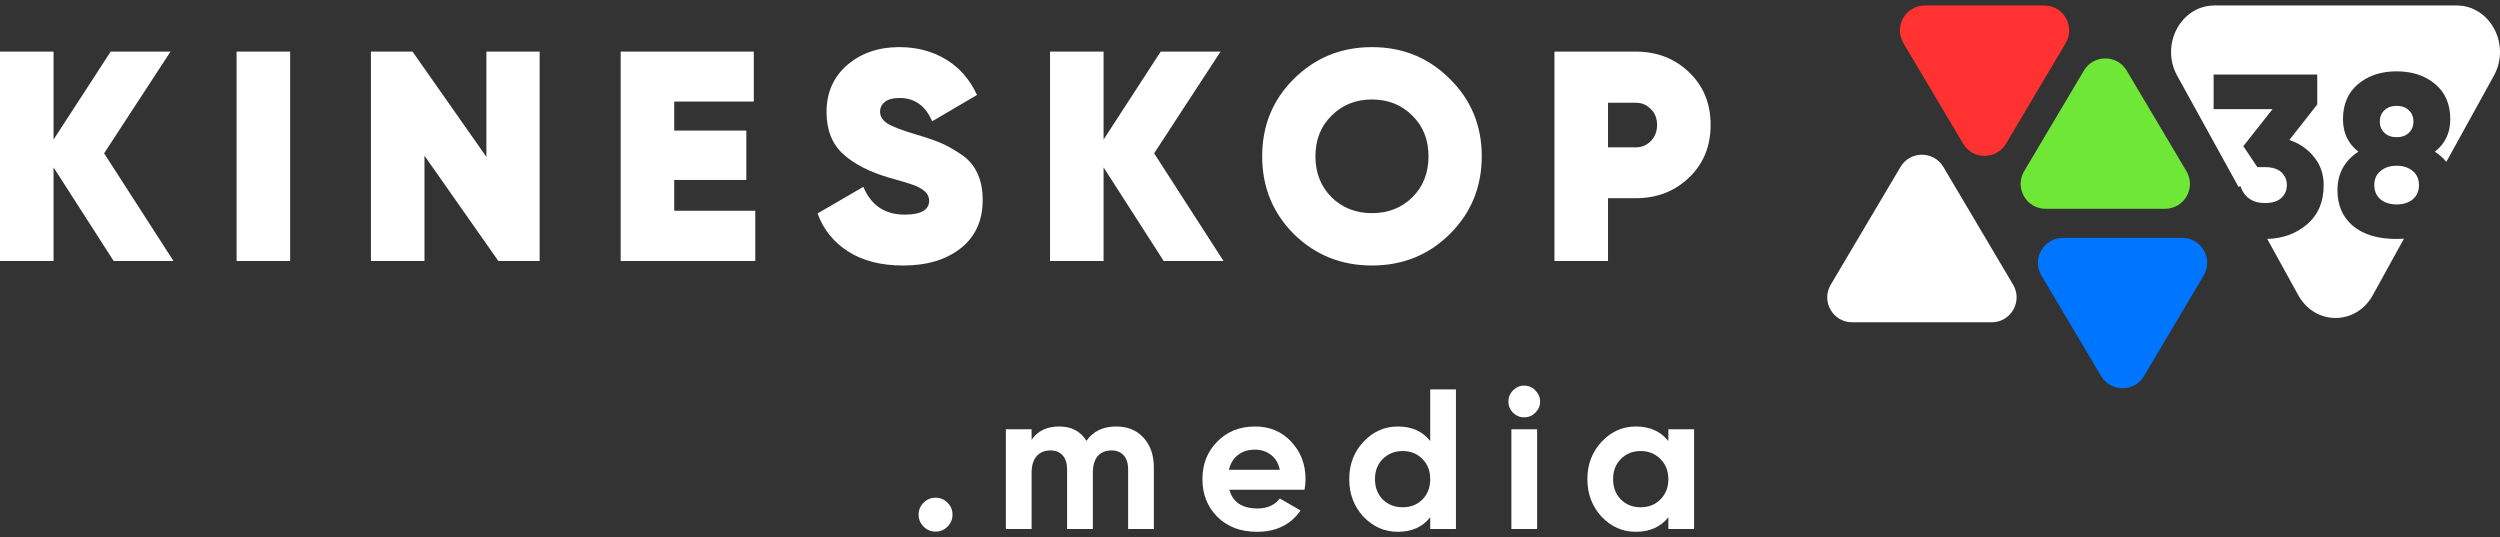
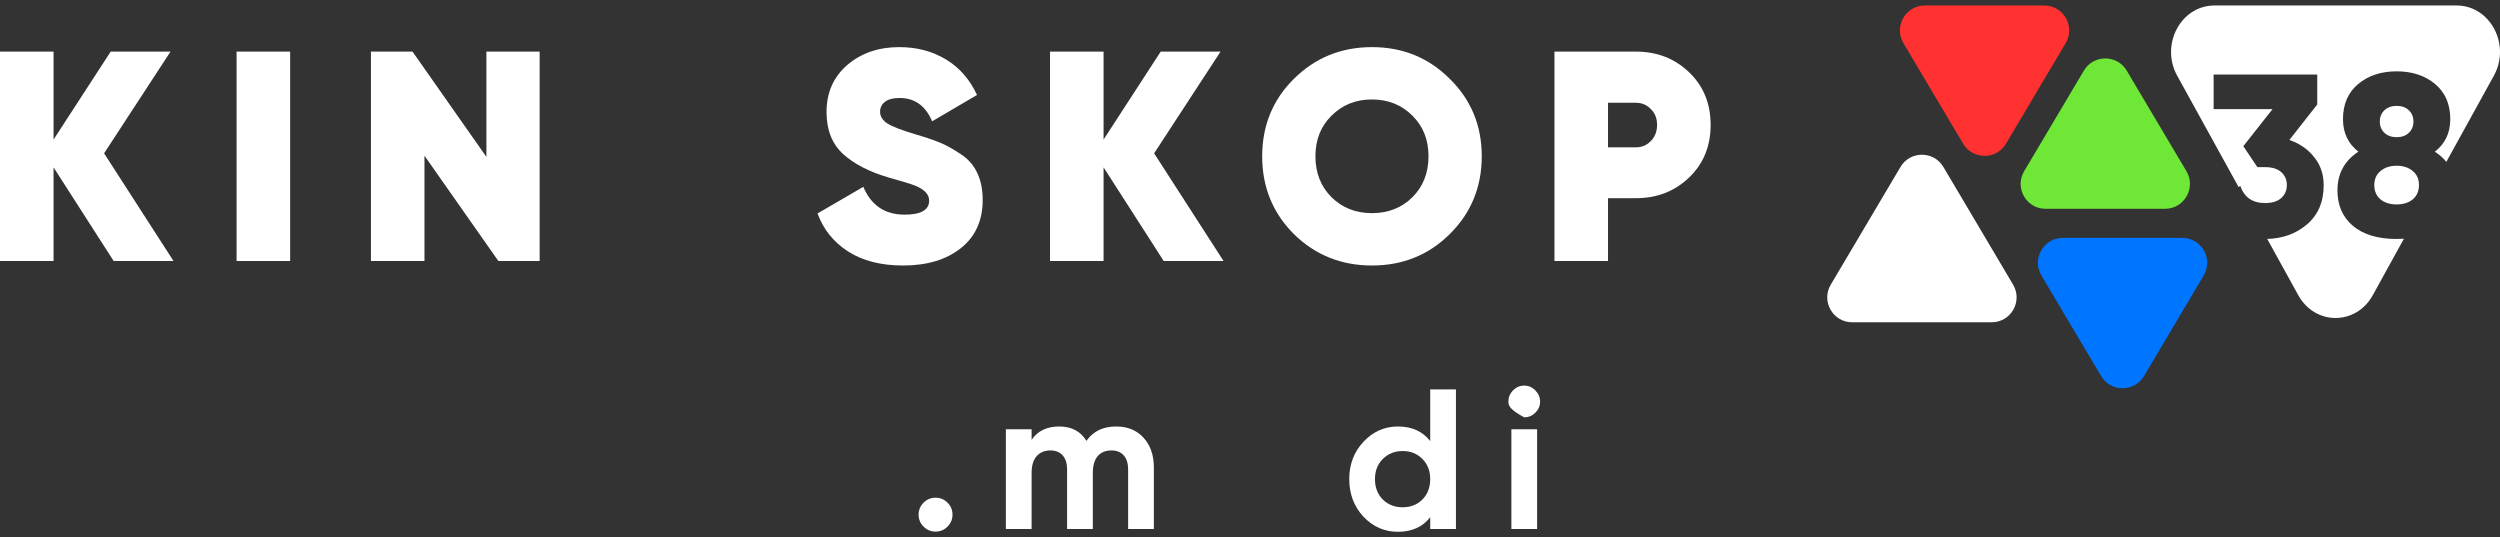
<svg xmlns="http://www.w3.org/2000/svg" width="228" height="49" viewBox="0 0 228 49" fill="none">
  <rect x="0" y="0" width="228" height="49" fill="#333333" stroke="none" />
  <path d="M15.824 23.804H10.367L4.884 15.265V23.804H0V4.706H4.884V12.727L10.095 4.706H15.551L9.494 13.982L15.824 23.804Z" fill="white" />
  <path d="M21.577 4.706H26.461V23.804H21.577V4.706Z" fill="white" />
  <path d="M44.36 4.706H49.216V23.804H45.451L38.712 14.201V23.804H33.829V4.706H37.621L44.36 14.31V4.706Z" fill="white" />
-   <path d="M61.488 19.221H68.882V23.804H56.605V4.706H68.746V9.262H61.488V11.909H68.064V16.411H61.488V19.221Z" fill="white" />
  <path d="M82.364 24.214C80.345 24.214 78.672 23.786 77.344 22.931C76.016 22.076 75.089 20.921 74.561 19.466L78.736 17.038C79.445 18.73 80.7 19.576 82.501 19.576C83.992 19.576 84.738 19.148 84.738 18.293C84.738 17.729 84.31 17.275 83.456 16.929C83.092 16.784 82.291 16.538 81.055 16.192C79.308 15.683 77.926 14.974 76.908 14.064C75.889 13.137 75.38 11.854 75.38 10.217C75.38 8.453 76.007 7.025 77.262 5.934C78.535 4.843 80.118 4.297 82.01 4.297C83.61 4.297 85.029 4.67 86.266 5.416C87.502 6.161 88.448 7.244 89.103 8.662L85.011 11.063C84.41 9.644 83.419 8.935 82.037 8.935C81.455 8.935 81.009 9.053 80.7 9.29C80.409 9.526 80.263 9.826 80.263 10.19C80.263 10.608 80.482 10.963 80.918 11.254C81.373 11.545 82.246 11.882 83.537 12.264C84.465 12.537 85.211 12.791 85.775 13.027C86.338 13.264 86.957 13.61 87.63 14.064C88.303 14.501 88.803 15.074 89.13 15.783C89.458 16.474 89.621 17.293 89.621 18.239C89.621 20.112 88.958 21.576 87.63 22.631C86.302 23.686 84.547 24.214 82.364 24.214Z" fill="white" />
  <path d="M111.586 23.804H106.13L100.646 15.265V23.804H95.762V4.706H100.646V12.727L105.857 4.706H111.314L105.257 13.982L111.586 23.804Z" fill="white" />
  <path d="M132.217 21.349C130.289 23.259 127.925 24.214 125.123 24.214C122.322 24.214 119.949 23.259 118.003 21.349C116.075 19.421 115.111 17.056 115.111 14.255C115.111 11.454 116.075 9.099 118.003 7.189C119.949 5.261 122.322 4.297 125.123 4.297C127.925 4.297 130.289 5.261 132.217 7.189C134.163 9.099 135.136 11.454 135.136 14.255C135.136 17.056 134.163 19.421 132.217 21.349ZM121.44 17.993C122.422 18.957 123.65 19.439 125.123 19.439C126.597 19.439 127.824 18.957 128.807 17.993C129.789 17.011 130.28 15.765 130.28 14.255C130.28 12.746 129.789 11.509 128.807 10.545C127.824 9.563 126.597 9.072 125.123 9.072C123.65 9.072 122.422 9.563 121.44 10.545C120.458 11.509 119.967 12.746 119.967 14.255C119.967 15.765 120.458 17.011 121.44 17.993Z" fill="white" />
  <path d="M149.188 4.706C151.116 4.706 152.735 5.334 154.044 6.589C155.354 7.844 156.009 9.444 156.009 11.391C156.009 13.337 155.354 14.937 154.044 16.192C152.735 17.447 151.116 18.075 149.188 18.075H146.651V23.804H141.767V4.706H149.188ZM149.188 13.437C149.734 13.437 150.188 13.246 150.552 12.864C150.934 12.482 151.125 11.991 151.125 11.391C151.125 10.79 150.934 10.308 150.552 9.945C150.188 9.563 149.734 9.372 149.188 9.372H146.651V13.437H149.188Z" fill="white" />
  <path d="M86.414 48.027C86.111 48.33 85.747 48.482 85.322 48.482C84.898 48.482 84.534 48.33 84.231 48.027C83.928 47.724 83.776 47.36 83.776 46.936C83.776 46.511 83.928 46.148 84.231 45.844C84.534 45.541 84.898 45.39 85.322 45.39C85.747 45.39 86.111 45.541 86.414 45.844C86.717 46.148 86.868 46.511 86.868 46.936C86.868 47.36 86.717 47.724 86.414 48.027Z" fill="white" />
  <path d="M101.794 38.896C102.836 38.896 103.667 39.236 104.285 39.915C104.916 40.594 105.231 41.503 105.231 42.643V48.245H102.885V42.807C102.885 42.261 102.752 41.837 102.485 41.534C102.218 41.231 101.842 41.079 101.357 41.079C100.824 41.079 100.405 41.255 100.102 41.606C99.811 41.958 99.666 42.467 99.666 43.134V48.245H97.319V42.807C97.319 42.261 97.186 41.837 96.919 41.534C96.652 41.231 96.276 41.079 95.791 41.079C95.27 41.079 94.852 41.255 94.536 41.606C94.233 41.958 94.082 42.467 94.082 43.134V48.245H91.735V39.151H94.082V40.115C94.627 39.303 95.47 38.896 96.61 38.896C97.725 38.896 98.55 39.333 99.084 40.206C99.69 39.333 100.593 38.896 101.794 38.896Z" fill="white" />
-   <path d="M112.117 44.662C112.432 45.802 113.287 46.372 114.681 46.372C115.579 46.372 116.258 46.069 116.719 45.462L118.61 46.554C117.713 47.851 116.391 48.5 114.645 48.5C113.141 48.5 111.935 48.045 111.026 47.136C110.116 46.226 109.661 45.081 109.661 43.698C109.661 42.328 110.11 41.188 111.007 40.279C111.905 39.357 113.057 38.896 114.463 38.896C115.797 38.896 116.894 39.357 117.755 40.279C118.628 41.2 119.065 42.34 119.065 43.698C119.065 44.001 119.035 44.323 118.974 44.662H112.117ZM112.08 42.843H116.719C116.585 42.225 116.306 41.764 115.882 41.461C115.47 41.158 114.997 41.006 114.463 41.006C113.833 41.006 113.311 41.17 112.899 41.497C112.487 41.813 112.214 42.261 112.08 42.843Z" fill="white" />
  <path d="M130.436 35.513H132.782V48.245H130.436V47.172C129.744 48.057 128.762 48.5 127.489 48.5C126.264 48.5 125.215 48.039 124.342 47.118C123.481 46.184 123.051 45.044 123.051 43.698C123.051 42.352 123.481 41.218 124.342 40.297C125.215 39.363 126.264 38.896 127.489 38.896C128.762 38.896 129.744 39.339 130.436 40.224V35.513ZM126.107 45.553C126.592 46.026 127.198 46.263 127.925 46.263C128.653 46.263 129.253 46.026 129.726 45.553C130.199 45.068 130.436 44.45 130.436 43.698C130.436 42.946 130.199 42.334 129.726 41.861C129.253 41.376 128.653 41.134 127.925 41.134C127.198 41.134 126.592 41.376 126.107 41.861C125.634 42.334 125.397 42.946 125.397 43.698C125.397 44.45 125.634 45.068 126.107 45.553Z" fill="white" />
-   <path d="M139.002 38.06C138.614 38.06 138.274 37.92 137.983 37.641C137.705 37.35 137.565 37.011 137.565 36.623C137.565 36.235 137.705 35.895 137.983 35.604C138.274 35.313 138.614 35.168 139.002 35.168C139.402 35.168 139.742 35.313 140.021 35.604C140.312 35.895 140.457 36.235 140.457 36.623C140.457 37.011 140.312 37.35 140.021 37.641C139.742 37.92 139.402 38.06 139.002 38.06ZM137.838 48.245V39.151H140.184V48.245H137.838Z" fill="white" />
-   <path d="M152.154 39.151H154.5V48.245H152.154V47.172C151.45 48.057 150.462 48.5 149.189 48.5C147.976 48.5 146.934 48.039 146.06 47.118C145.2 46.184 144.769 45.044 144.769 43.698C144.769 42.352 145.2 41.218 146.06 40.297C146.934 39.363 147.976 38.896 149.189 38.896C150.462 38.896 151.45 39.339 152.154 40.224V39.151ZM147.825 45.553C148.298 46.026 148.898 46.263 149.625 46.263C150.353 46.263 150.953 46.026 151.426 45.553C151.911 45.068 152.154 44.45 152.154 43.698C152.154 42.946 151.911 42.334 151.426 41.861C150.953 41.376 150.353 41.134 149.625 41.134C148.898 41.134 148.298 41.376 147.825 41.861C147.352 42.334 147.115 42.946 147.115 43.698C147.115 44.45 147.352 45.068 147.825 45.553Z" fill="white" />
+   <path d="M139.002 38.06C137.705 37.35 137.565 37.011 137.565 36.623C137.565 36.235 137.705 35.895 137.983 35.604C138.274 35.313 138.614 35.168 139.002 35.168C139.402 35.168 139.742 35.313 140.021 35.604C140.312 35.895 140.457 36.235 140.457 36.623C140.457 37.011 140.312 37.35 140.021 37.641C139.742 37.92 139.402 38.06 139.002 38.06ZM137.838 48.245V39.151H140.184V48.245H137.838Z" fill="white" />
  <path d="M190.048 6.442C190.929 4.958 193.077 4.958 193.958 6.442L199.402 15.61C200.302 17.126 199.209 19.044 197.447 19.044H186.559C184.797 19.044 183.704 17.126 184.604 15.61L190.048 6.442Z" fill="#6EE736" />
  <path d="M173.324 15.227C174.204 13.74 176.355 13.74 177.236 15.227L183.595 25.961C184.493 27.476 183.4 29.393 181.639 29.393H168.921C167.159 29.393 166.067 27.476 166.965 25.961L173.324 15.227Z" fill="white" />
  <path d="M195.531 34.297C194.65 35.78 192.502 35.78 191.621 34.297L186.177 25.128C185.277 23.613 186.37 21.694 188.132 21.694H199.02C200.782 21.694 201.874 23.613 200.975 25.128L195.531 34.297Z" fill="#0075FF" />
  <path d="M182.947 13.103C182.066 14.586 179.918 14.586 179.037 13.103L173.593 3.934C172.694 2.419 173.786 0.5 175.548 0.5L186.436 0.5C188.198 0.5 189.291 2.419 188.391 3.934L182.947 13.103Z" fill="#FF3131" />
  <path d="M224.045 0.5C227.105 0.5 229.002 4.075 227.443 6.901L223.106 14.762C222.825 14.415 222.477 14.106 222.059 13.835C222.997 13.107 223.466 12.12 223.466 10.874C223.466 9.502 223.004 8.431 222.08 7.661C221.156 6.891 219.987 6.506 218.573 6.506C217.159 6.506 215.99 6.891 215.066 7.661C214.142 8.431 213.68 9.502 213.68 10.874C213.68 12.12 214.149 13.107 215.086 13.835C213.813 14.661 213.176 15.837 213.176 17.363C213.176 18.721 213.645 19.799 214.583 20.597C215.535 21.395 216.865 21.794 218.573 21.794C218.801 21.794 219.023 21.786 219.238 21.771L216.398 26.921C214.869 29.693 211.132 29.693 209.602 26.921L206.771 21.79C208.179 21.752 209.378 21.32 210.366 20.492C211.402 19.624 211.92 18.42 211.92 16.88C211.92 15.9 211.633 15.053 211.059 14.339C210.485 13.611 209.729 13.086 208.791 12.764L211.332 9.53V6.8H201.882V9.95H207.258L204.591 13.331L205.872 15.242H206.565C207.223 15.242 207.72 15.396 208.056 15.704C208.392 16.012 208.56 16.404 208.56 16.88C208.56 17.356 208.392 17.748 208.056 18.056C207.72 18.364 207.223 18.518 206.565 18.518C205.431 18.518 204.682 18 204.318 16.964L204.159 17.056L198.557 6.901C196.998 4.075 198.896 0.5 201.956 0.5H224.045ZM218.573 15.116C219.175 15.116 219.665 15.277 220.043 15.599C220.421 15.907 220.61 16.334 220.61 16.88C220.61 17.426 220.421 17.86 220.043 18.182C219.665 18.49 219.175 18.644 218.573 18.644C217.971 18.643 217.481 18.49 217.103 18.182C216.725 17.86 216.536 17.426 216.536 16.88C216.536 16.334 216.725 15.907 217.103 15.599C217.481 15.277 217.971 15.116 218.573 15.116ZM218.573 9.656C219.035 9.656 219.406 9.789 219.686 10.055C219.966 10.321 220.106 10.664 220.106 11.084C220.106 11.504 219.966 11.847 219.686 12.113C219.406 12.379 219.035 12.512 218.573 12.512C218.111 12.512 217.739 12.379 217.46 12.113C217.18 11.847 217.04 11.504 217.04 11.084C217.04 10.664 217.18 10.321 217.46 10.055C217.739 9.789 218.111 9.656 218.573 9.656Z" fill="white" />
</svg>